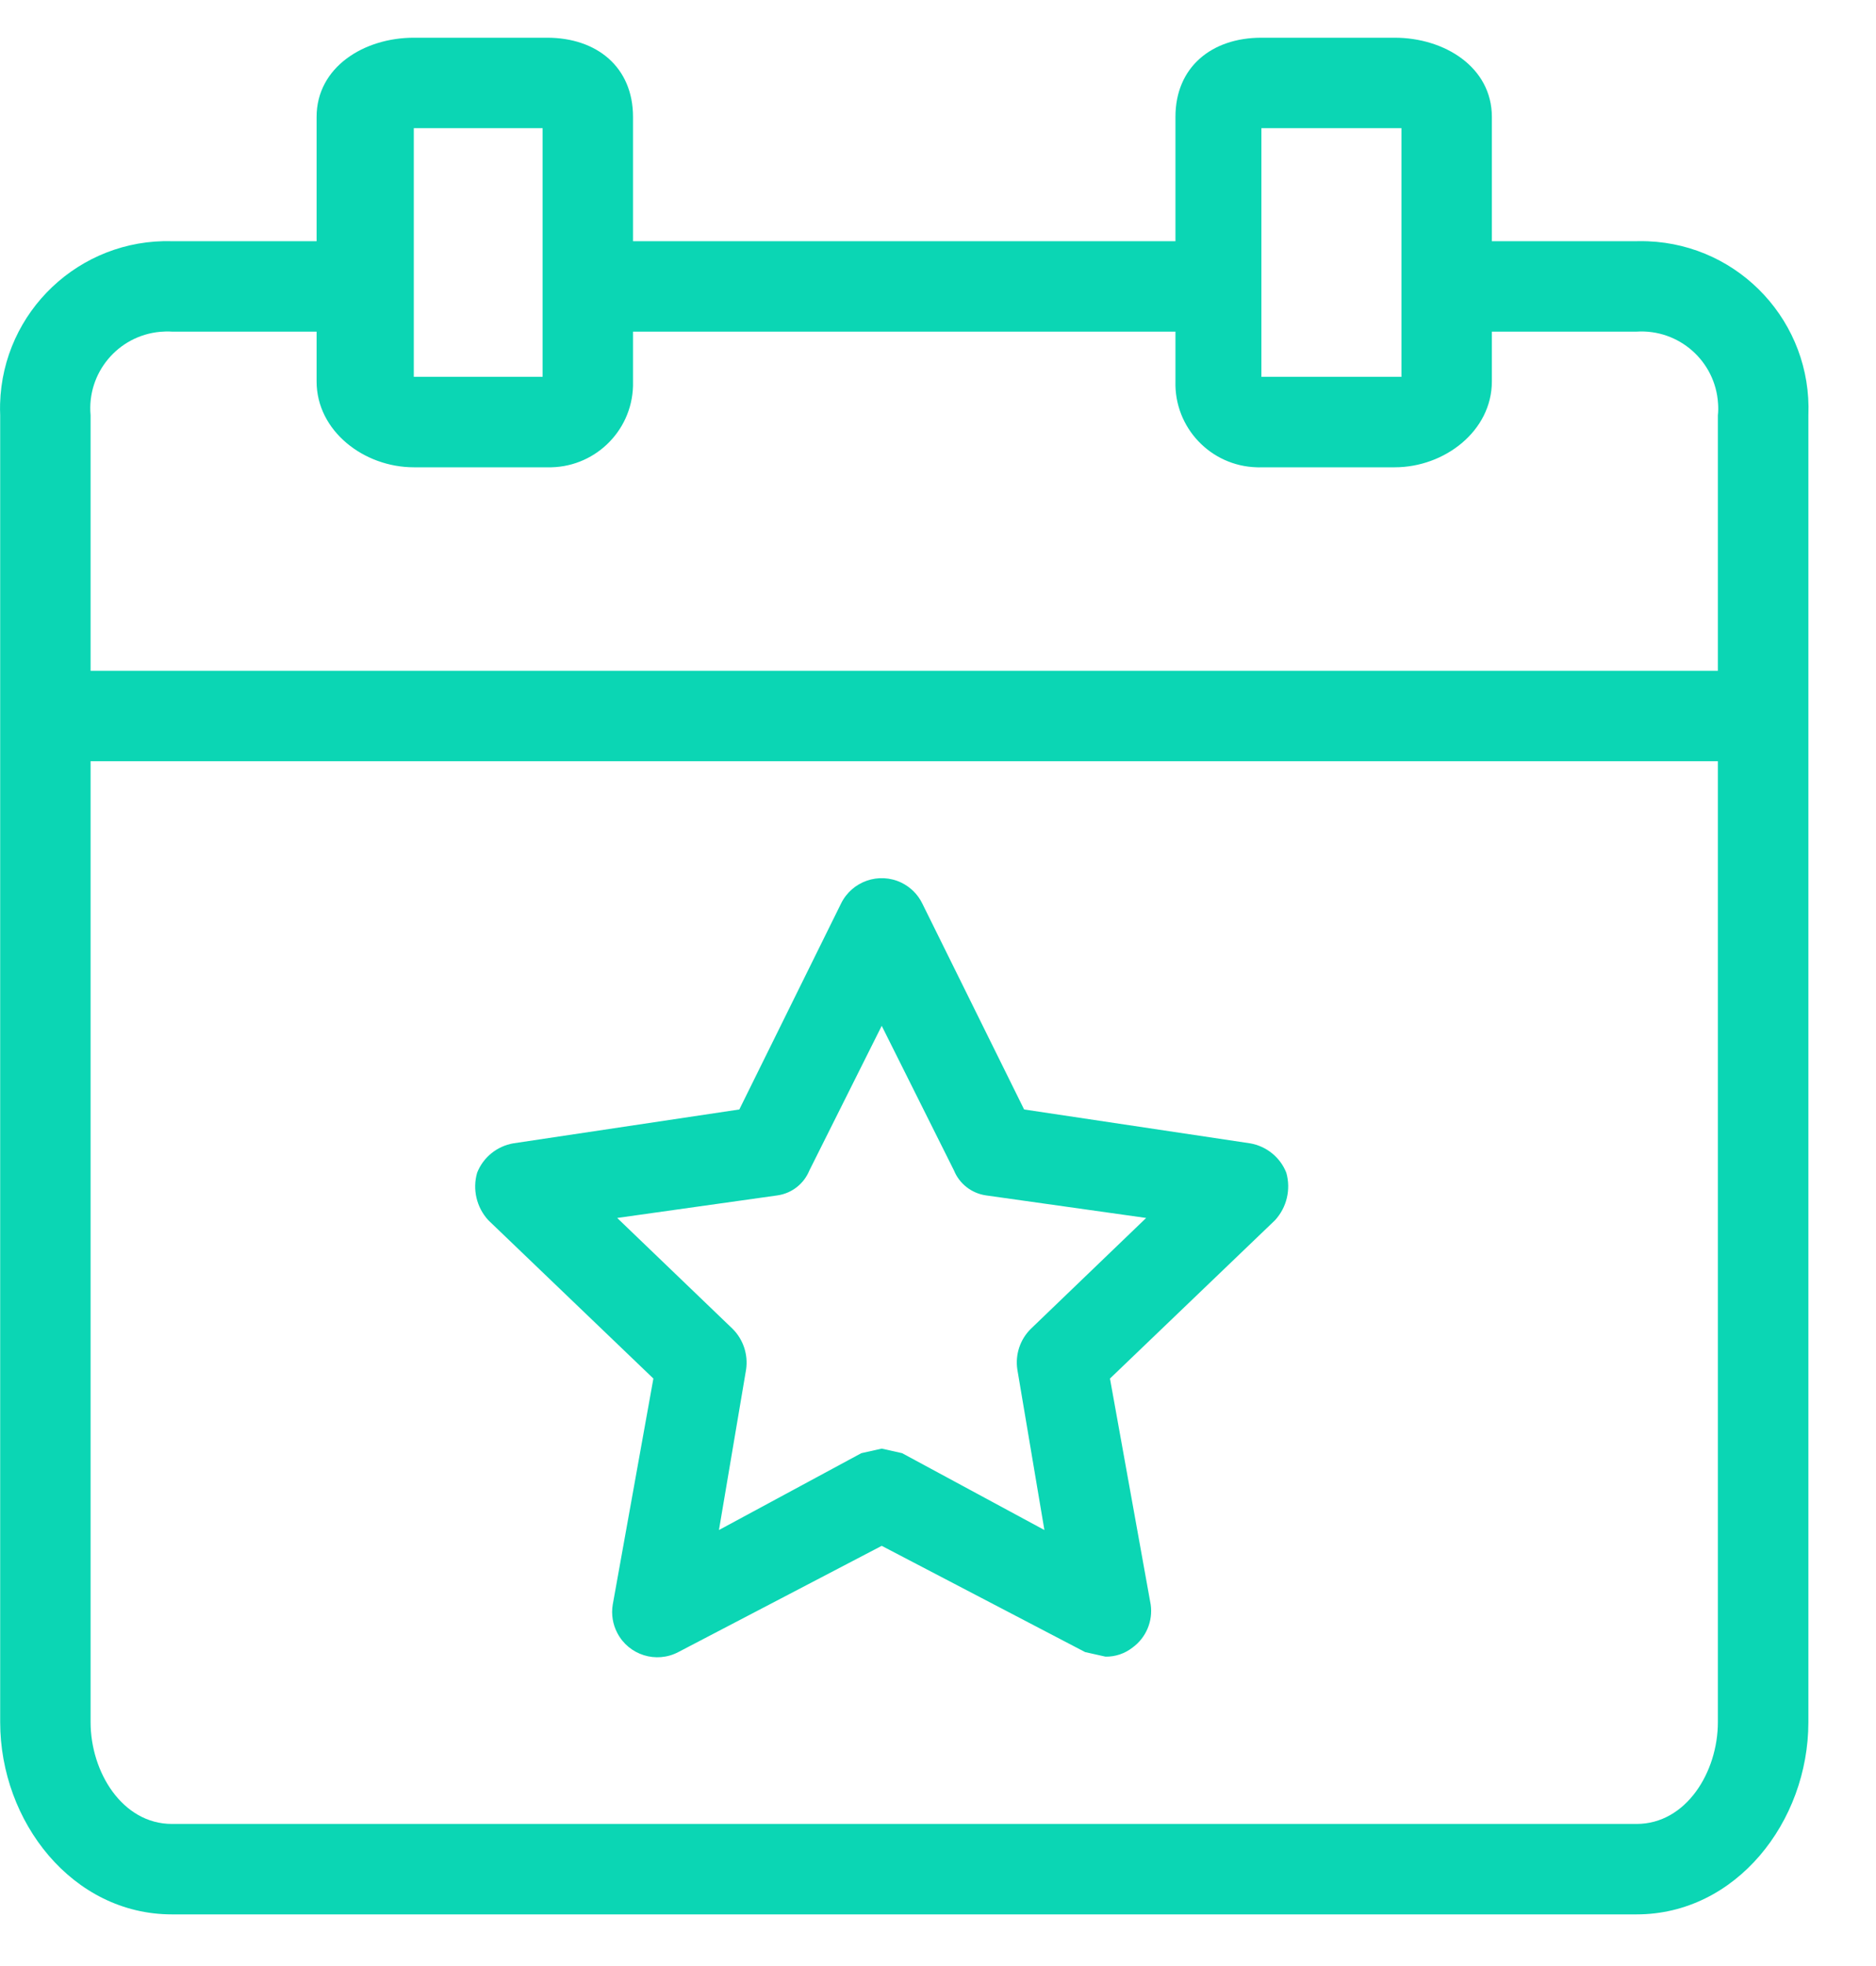
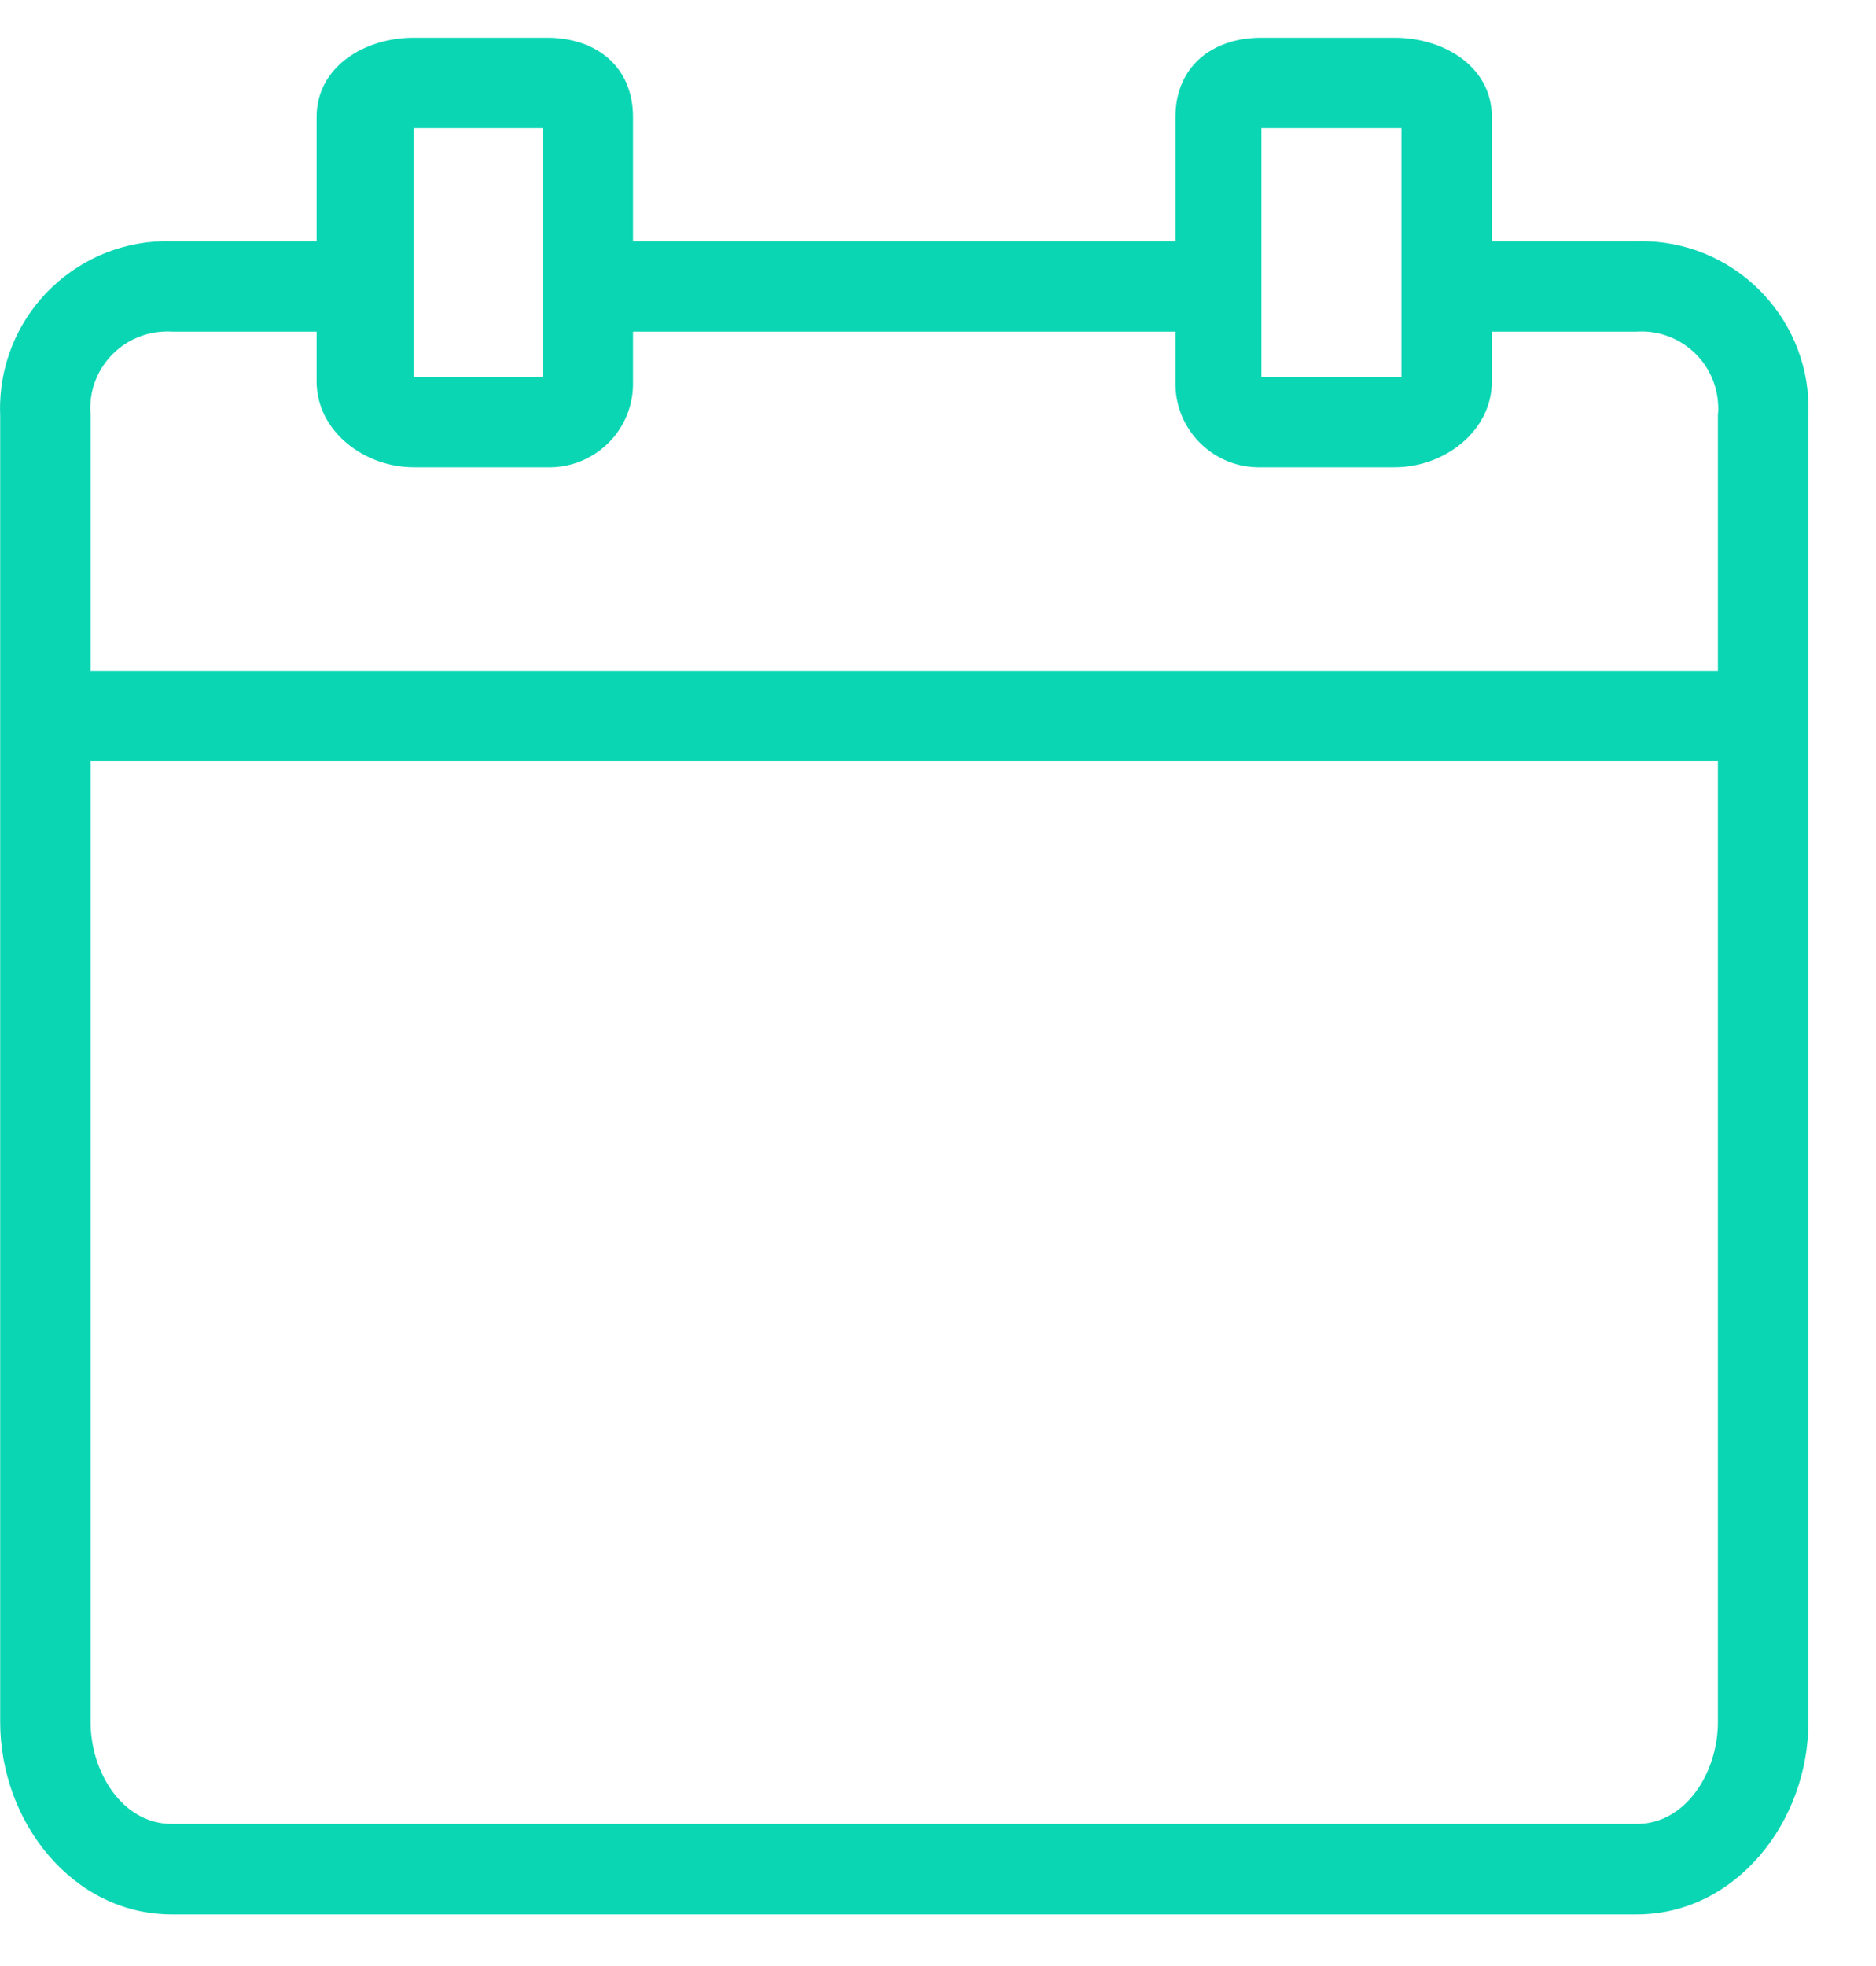
<svg xmlns="http://www.w3.org/2000/svg" width="21" height="22" viewBox="0 0 21 22" fill="none">
  <path d="M18.448 2.7C18.406 2.698 18.363 2.698 18.32 2.699H16.7V1.308C16.7 0.751 16.169 0.422 15.612 0.422H14.12C13.563 0.422 13.158 0.751 13.158 1.308V2.699H7.086V1.308C7.086 0.751 6.681 0.422 6.124 0.422H4.632C4.075 0.422 3.544 0.751 3.544 1.308V2.699H1.925C0.891 2.67 0.03 3.485 0.001 4.518C-0 4.561 -0 4.604 0.002 4.647V19.271C0.002 20.385 0.811 21.422 1.924 21.422H18.32C19.433 21.422 20.243 20.385 20.243 19.271V4.647C20.285 3.614 19.482 2.742 18.448 2.7ZM14.12 1.434H15.688V4.217H14.12V1.434ZM4.632 1.434H6.074V4.217H4.632V1.434ZM19.23 19.271C19.23 19.828 18.876 20.41 18.32 20.41H1.925C1.368 20.41 1.014 19.828 1.014 19.271V8.518H19.23V19.271ZM19.23 4.647V7.506H1.014V4.647C0.971 4.174 1.32 3.756 1.793 3.713C1.837 3.709 1.881 3.708 1.924 3.711H3.544V4.268C3.544 4.824 4.075 5.229 4.632 5.229H6.124C6.641 5.243 7.072 4.836 7.086 4.319C7.086 4.302 7.086 4.285 7.086 4.268V3.711H13.158V4.268C13.144 4.785 13.552 5.215 14.068 5.229C14.085 5.23 14.103 5.23 14.12 5.229H15.613C16.169 5.229 16.7 4.824 16.7 4.268V3.711H18.32C18.794 3.681 19.203 4.041 19.232 4.516C19.235 4.559 19.235 4.604 19.23 4.647Z" fill="#0BD6B4" />
-   <path d="M7.314 15.426L6.859 17.956C6.841 18.064 6.859 18.176 6.91 18.273C7.039 18.521 7.345 18.617 7.593 18.487L9.87 17.298L12.147 18.487L12.375 18.538C12.484 18.54 12.591 18.504 12.678 18.436C12.829 18.326 12.907 18.141 12.881 17.956L12.425 15.426L14.272 13.655C14.404 13.512 14.452 13.31 14.399 13.123C14.331 12.95 14.177 12.826 13.994 12.794L11.464 12.415L10.325 10.112C10.276 10.01 10.193 9.927 10.09 9.877C9.839 9.756 9.536 9.861 9.414 10.112L8.276 12.415L5.746 12.794C5.563 12.826 5.409 12.95 5.341 13.123C5.287 13.31 5.335 13.512 5.467 13.655L7.314 15.426ZM8.706 13.376C8.865 13.352 8.999 13.247 9.06 13.098L9.87 11.479L10.679 13.098C10.74 13.247 10.875 13.352 11.034 13.376L12.83 13.629L11.54 14.869C11.419 14.988 11.363 15.157 11.388 15.324L11.691 17.121L10.098 16.261L9.87 16.21L9.642 16.261L8.048 17.121L8.352 15.324C8.376 15.157 8.32 14.988 8.2 14.869L6.909 13.629L8.706 13.376Z" fill="#0BD6B4" />
</svg>